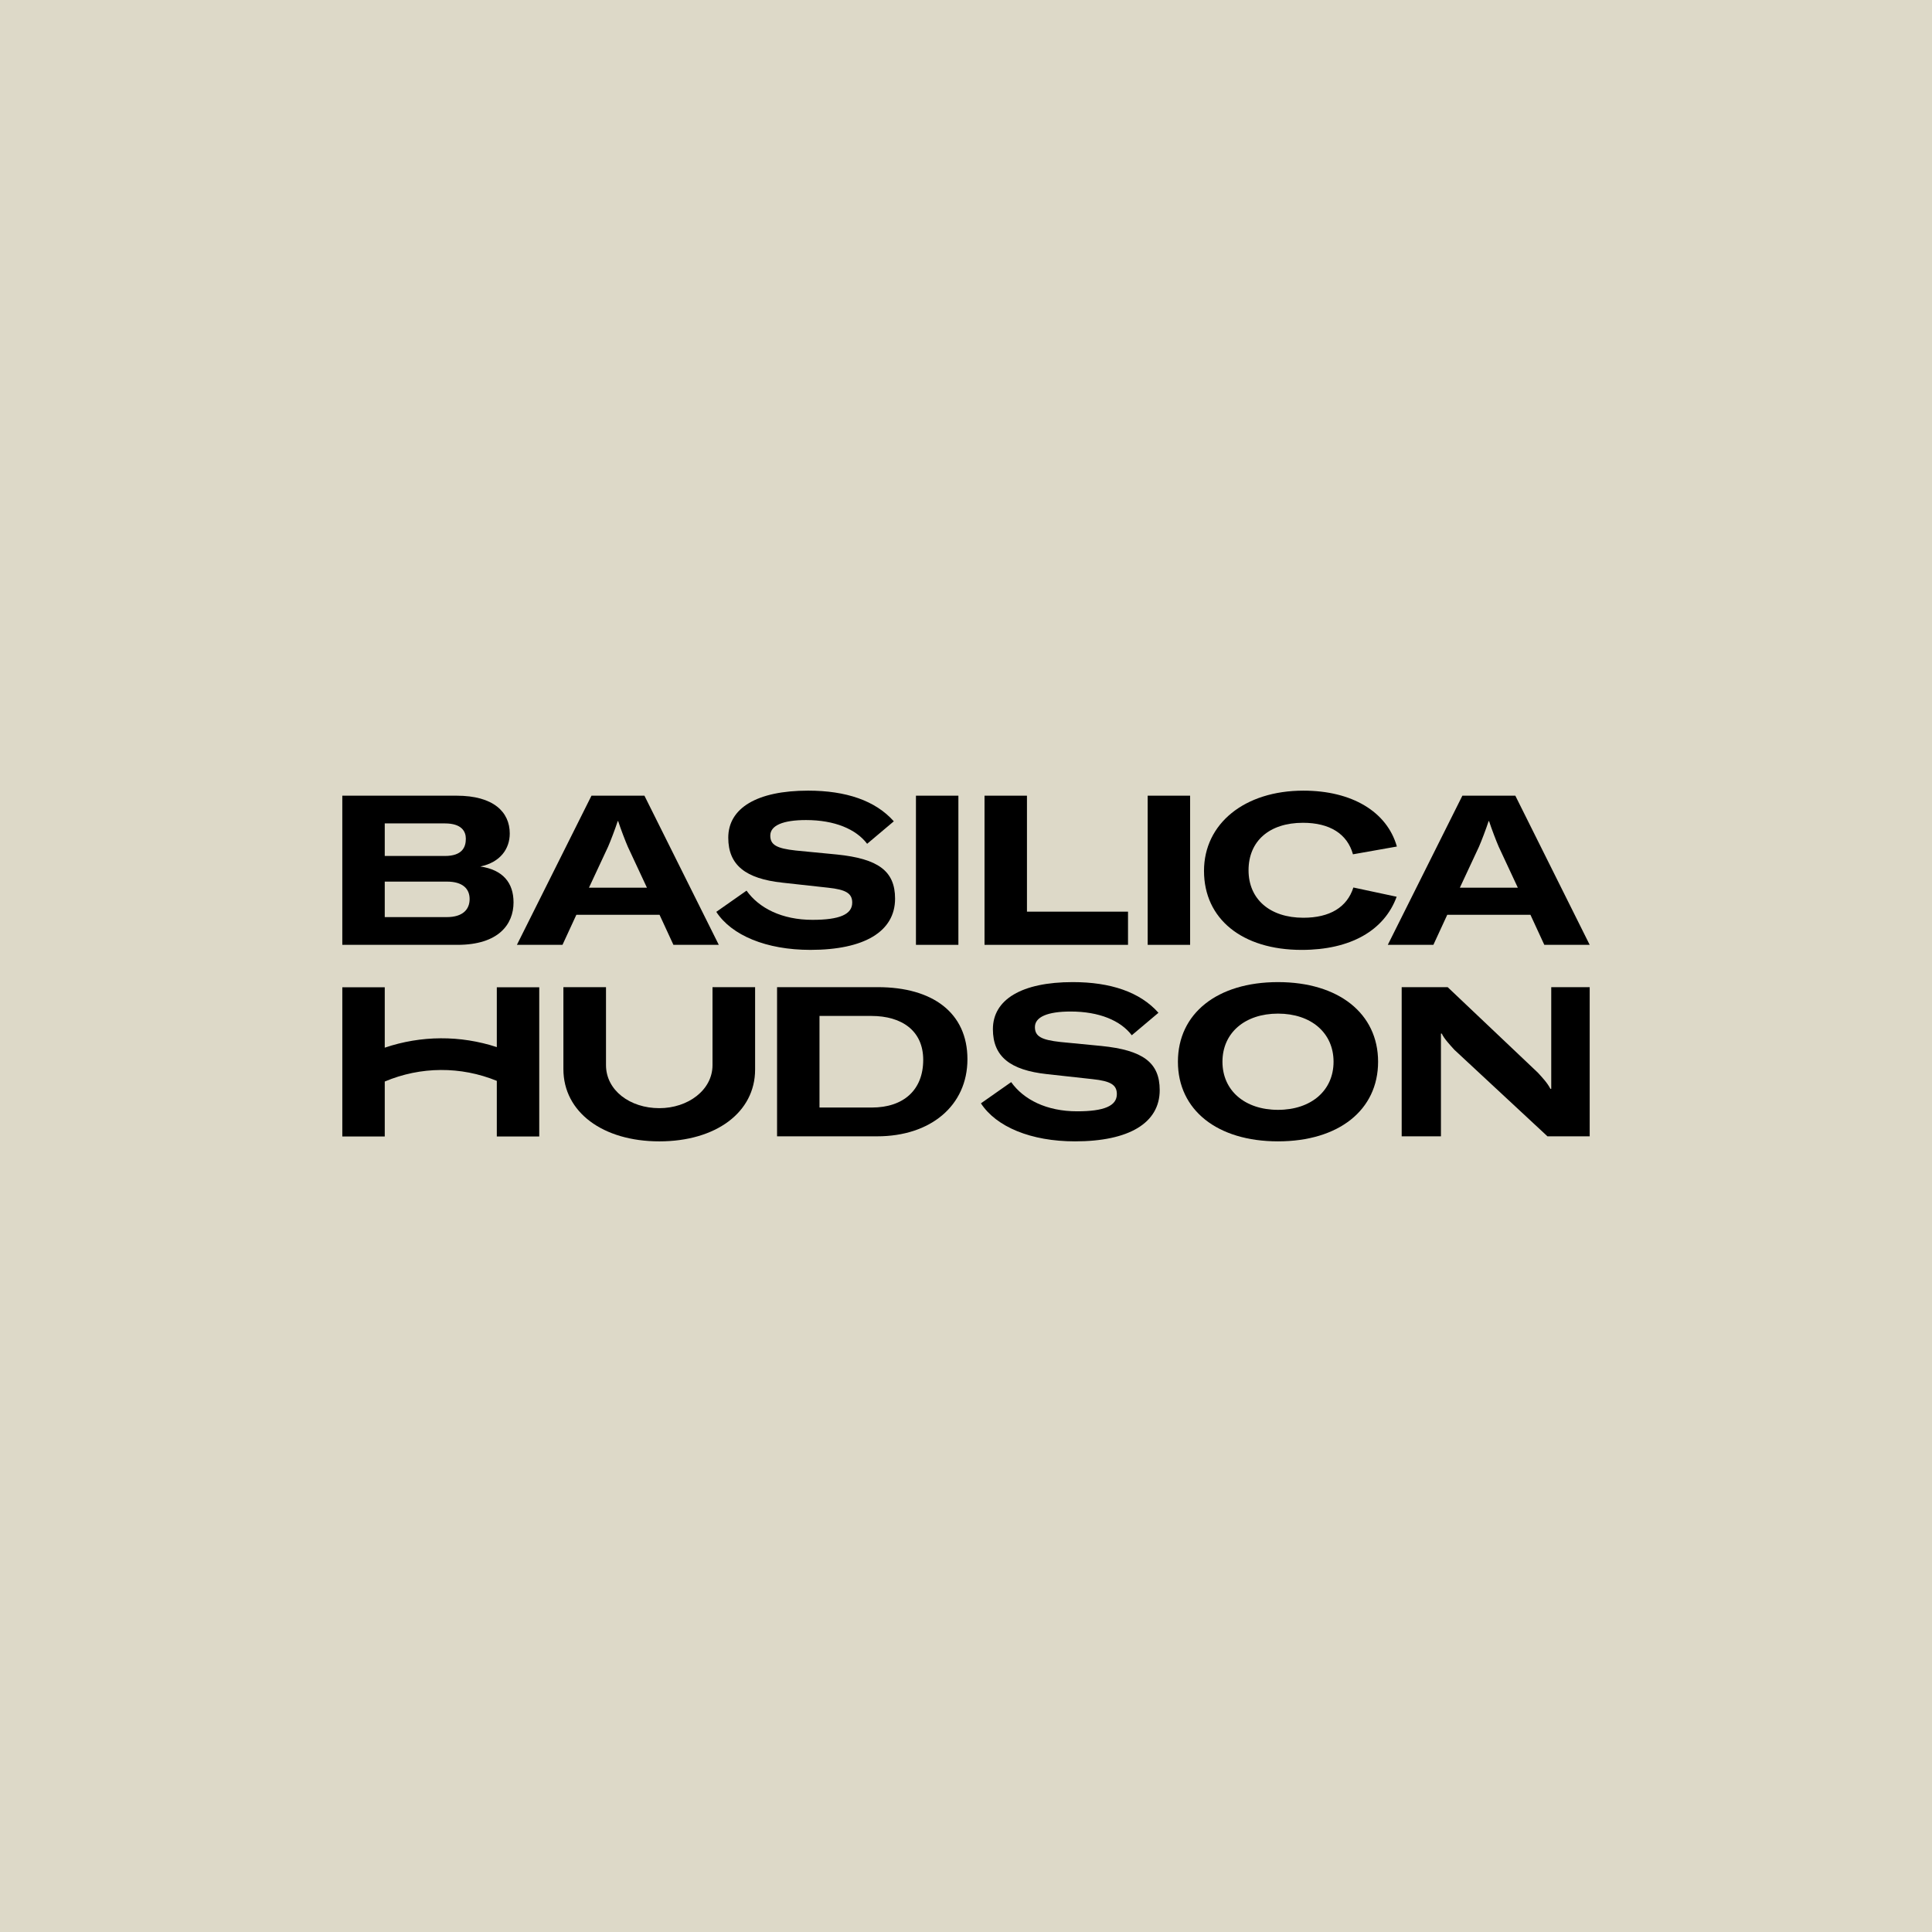
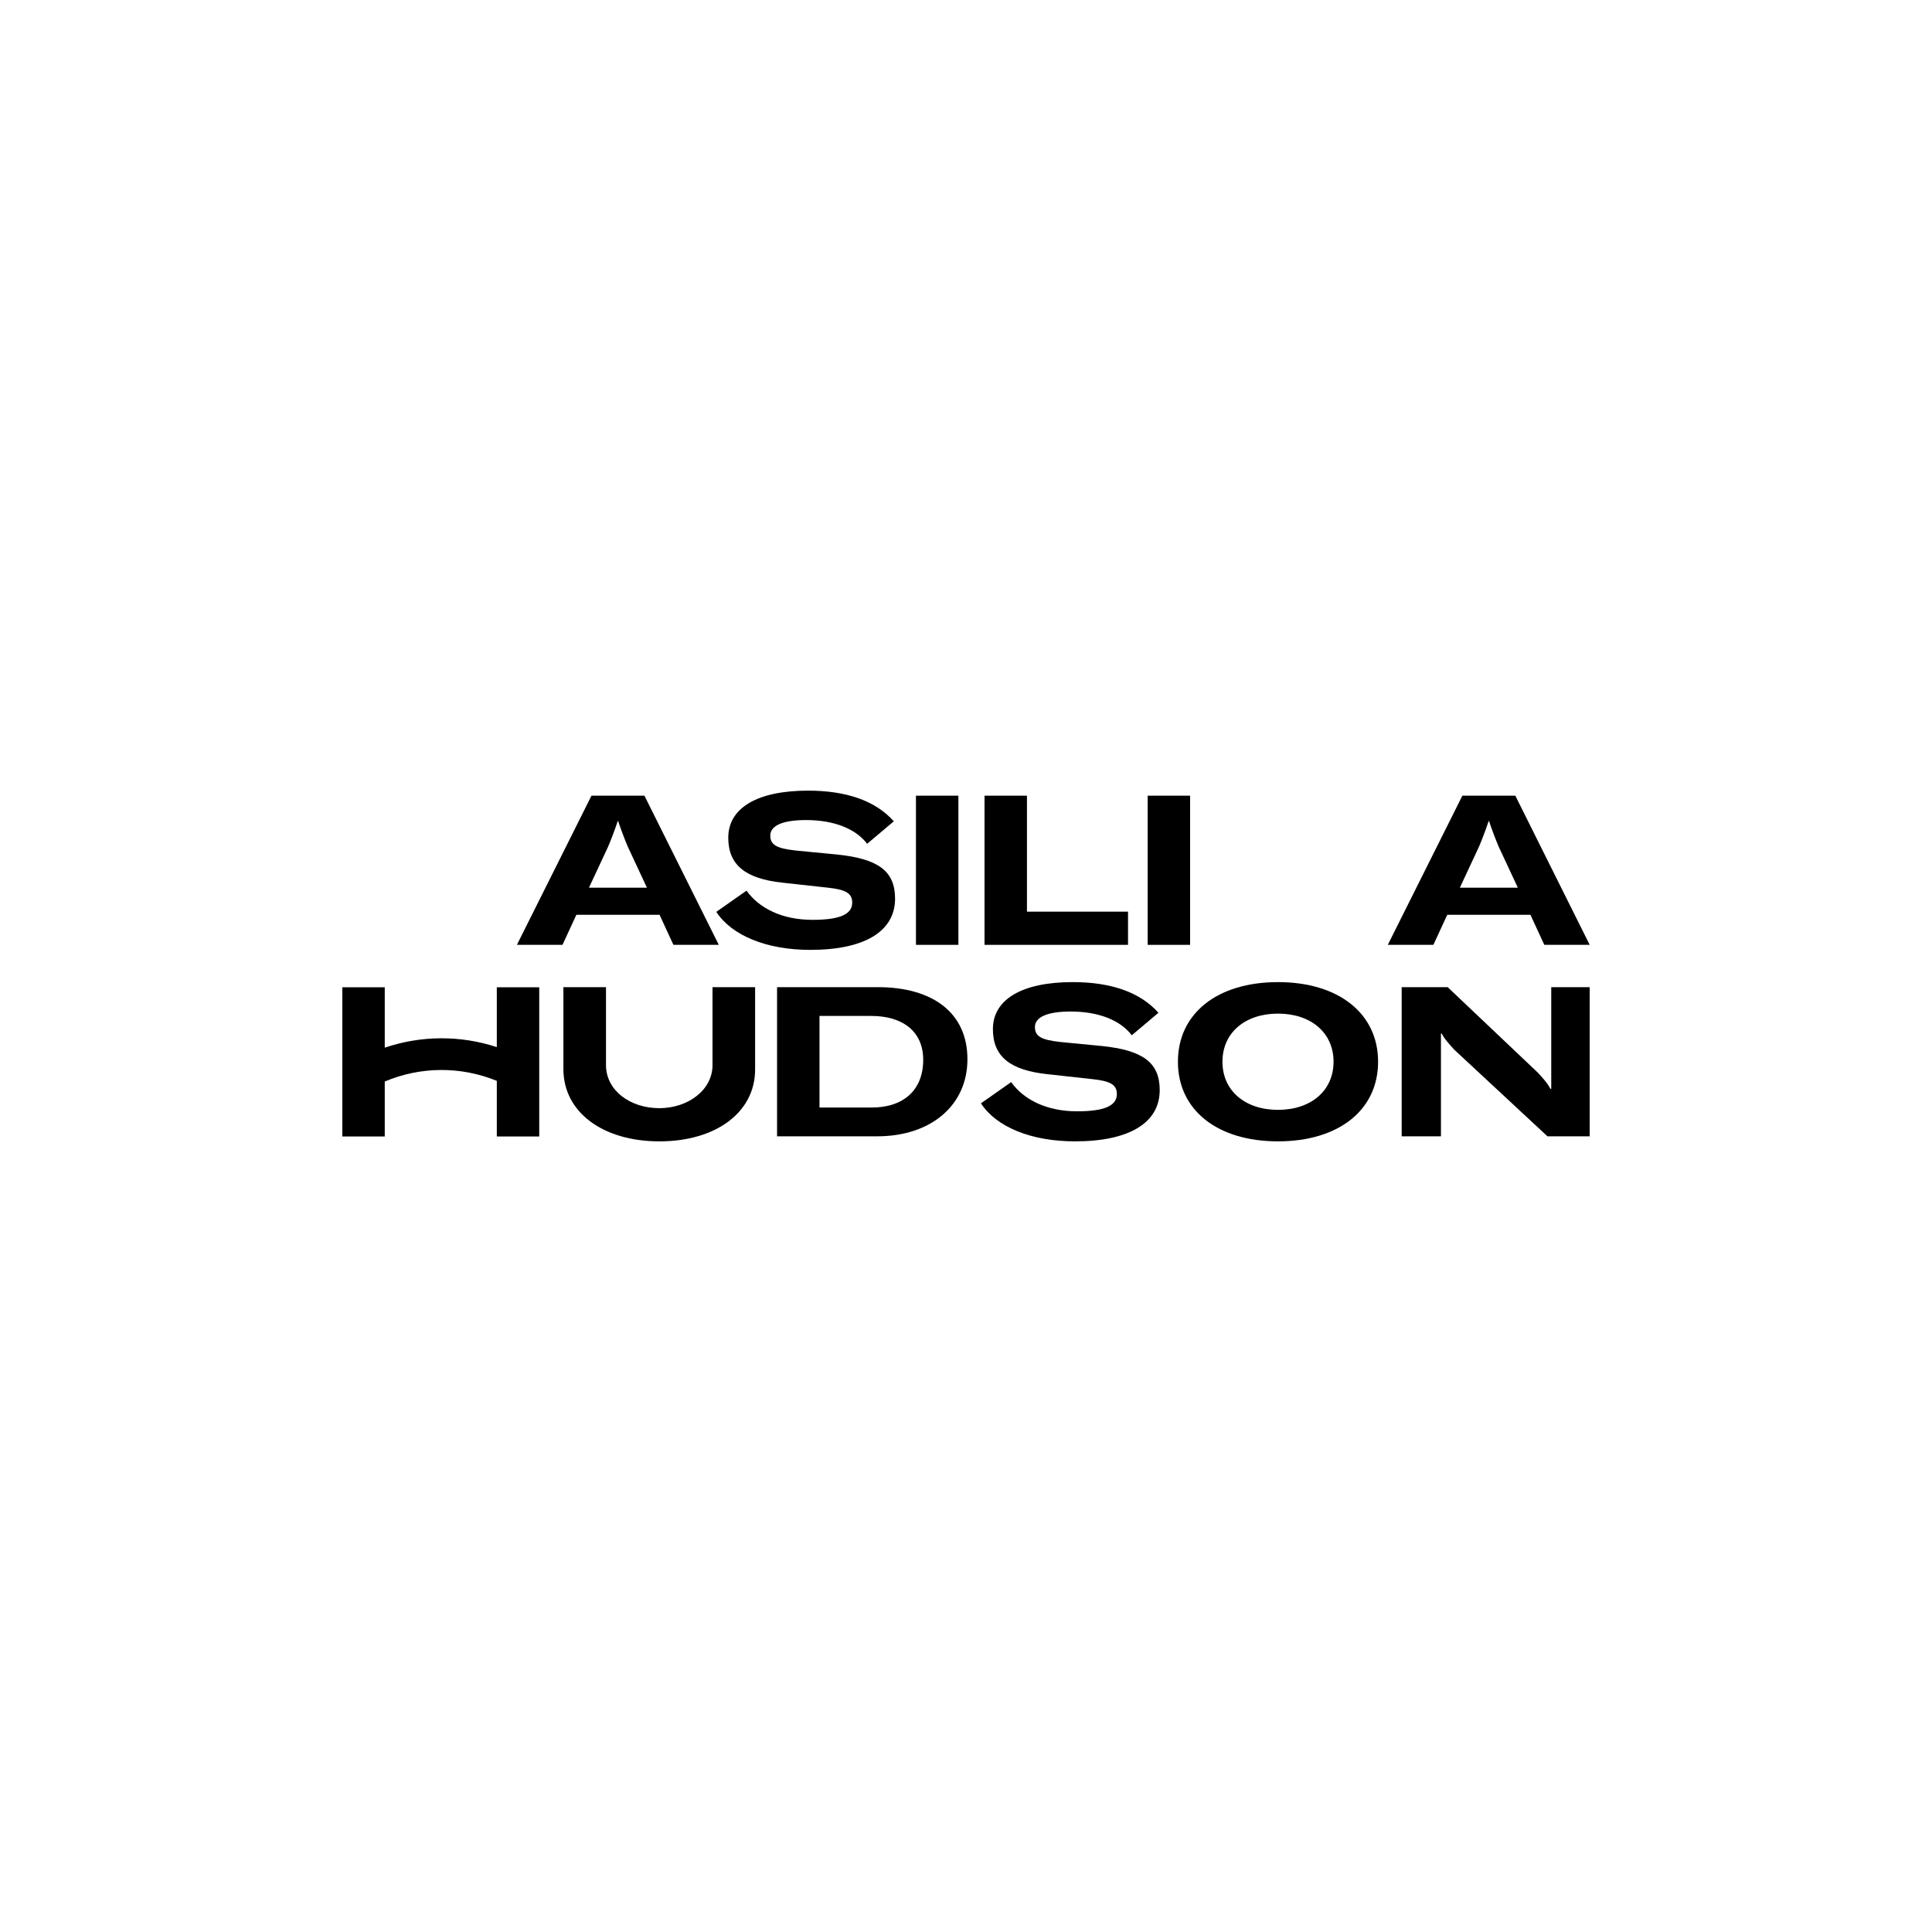
<svg xmlns="http://www.w3.org/2000/svg" id="a" data-name="Layer 1" width="317.307" height="317.307" viewBox="0 0 317.307 317.307">
-   <rect width="317.307" height="317.307" fill="#ddd9c8" />
  <g>
    <g>
-       <path d="m78.89,142.309c3.312-.69,4.831-2.933,4.831-5.417,0-3.519-2.657-6.211-8.73-6.211h-18.771v24.498h18.909c6.763,0,9.213-3.381,9.213-6.97,0-3.209-1.725-5.348-5.452-5.9Zm-15.7-7.074h9.868c2.76,0,3.45,1.311,3.45,2.519,0,1.38-.587,2.829-3.45,2.829h-9.868v-5.348Zm10.179,15.389h-10.179v-5.831h10.213c2.588,0,3.727,1.173,3.727,2.864s-1.104,2.967-3.761,2.967Z" />
      <path d="m97.143,130.681l-12.249,24.498h7.488l2.277-4.934h13.664l2.277,4.934h7.453l-12.215-24.498h-8.695Zm-.414,15.113l3.14-6.728c.38-.863,1.173-2.933,1.587-4.21h.069c.414,1.277,1.208,3.347,1.587,4.21l3.14,6.728h-9.523Z" />
      <path d="m137.448,140.342l-6.763-.655c-3.14-.345-4.175-.932-4.175-2.45,0-1.656,2.07-2.553,5.866-2.553,4.693,0,8.212,1.484,10.041,3.899l4.382-3.692c-3.036-3.416-7.867-5.038-14.078-5.038-8.385,0-13.112,2.864-13.112,7.729,0,4.52,2.864,6.728,8.868,7.384l7.522.828c2.933.311,3.968.932,3.968,2.45,0,1.932-2.07,2.829-6.521,2.829-5.038,0-8.799-1.932-10.835-4.796l-4.969,3.485c2.519,3.865,8.212,6.245,15.458,6.245,8.833,0,13.905-3.002,13.905-8.419,0-4.555-2.795-6.556-9.558-7.246Z" />
      <rect x="150.434" y="130.681" width="6.97" height="24.498" />
      <polygon points="168.665 130.681 161.695 130.681 161.695 155.179 185.262 155.179 185.262 149.728 168.665 149.728 168.665 130.681" />
      <rect x="188.492" y="130.681" width="6.97" height="24.498" />
-       <path d="m222.276,145.76c-1.035,3.244-3.865,4.969-8.212,4.969-5.521,0-9.006-3.071-9.006-7.798,0-4.796,3.416-7.798,8.937-7.798,4.417,0,7.281,1.829,8.212,5.176l7.212-1.277c-1.622-5.728-7.384-9.178-15.355-9.178-9.661,0-16.321,5.417-16.321,13.181,0,7.867,6.245,12.974,16.045,12.974,8.005,0,13.56-3.174,15.596-8.73l-7.108-1.518Z" />
      <path d="m248.872,130.681h-8.695l-12.249,24.498h7.488l2.277-4.934h13.664l2.277,4.934h7.453l-12.215-24.498Zm-9.109,15.113l3.14-6.728c.38-.863,1.173-2.933,1.587-4.21h.069c.414,1.277,1.208,3.347,1.587,4.21l3.14,6.728h-9.523Z" />
    </g>
    <g>
      <path d="m144.174,162.128h-16.551v24.498h16.448c8.764,0,14.818-5.038,14.818-12.663s-5.709-11.835-14.715-11.835Zm-1.001,19.771h-8.581v-15.044h8.512c5.038,0,8.523,2.45,8.523,7.211,0,4.934-3.209,7.833-8.454,7.833Z" />
      <path d="m254.772,162.128v16.7h-.138c-.483-.966-1.341-1.868-2.066-2.661l-14.807-14.039h-7.552v24.498h6.448v-16.873h.138c.345.794,1.376,1.902,2.066,2.661l15.29,14.212h6.935v-24.498h-6.314Z" />
      <path d="m81.595,171.811v.165c-5.991-1.964-12.426-1.932-18.404.091v-9.917h-6.97v24.499h6.97v-9.022c5.898-2.491,12.486-2.527,18.404-.11v9.133h6.97v-24.499h-6.97v9.661Z" />
      <path d="m180.911,171.789l-6.763-.656c-3.14-.345-4.175-.932-4.175-2.45,0-1.656,2.07-2.553,5.866-2.553,4.693,0,8.212,1.484,10.041,3.899l4.382-3.692c-3.036-3.416-7.867-5.038-14.078-5.038-8.385,0-13.112,2.864-13.112,7.729,0,4.52,2.864,6.728,8.868,7.384l7.522.828c2.933.311,3.968.932,3.968,2.45,0,1.932-2.07,2.83-6.521,2.83-5.038,0-8.799-1.932-10.835-4.796l-4.969,3.485c2.519,3.865,8.212,6.245,15.458,6.245,8.833,0,13.905-3.002,13.905-8.419,0-4.555-2.795-6.556-9.558-7.246Z" />
      <path d="m117.021,174.929c0,4.106-4.036,7.074-8.729,7.074-4.831,0-8.764-2.933-8.764-7.074v-12.801h-6.997v13.457c0,7.074,6.479,11.87,15.76,11.87s15.726-4.762,15.726-11.801v-13.526h-6.997v12.801Z" />
      <path d="m209.896,161.299c-9.972,0-16.438,5.141-16.438,13.077s6.466,13.077,16.438,13.077,16.438-5.141,16.438-13.077-6.5-13.077-16.438-13.077Zm0,20.979c-5.452,0-9.123-3.174-9.123-7.902s3.671-7.902,9.123-7.902,9.123,3.174,9.123,7.902-3.671,7.902-9.123,7.902Z" />
    </g>
  </g>
</svg>